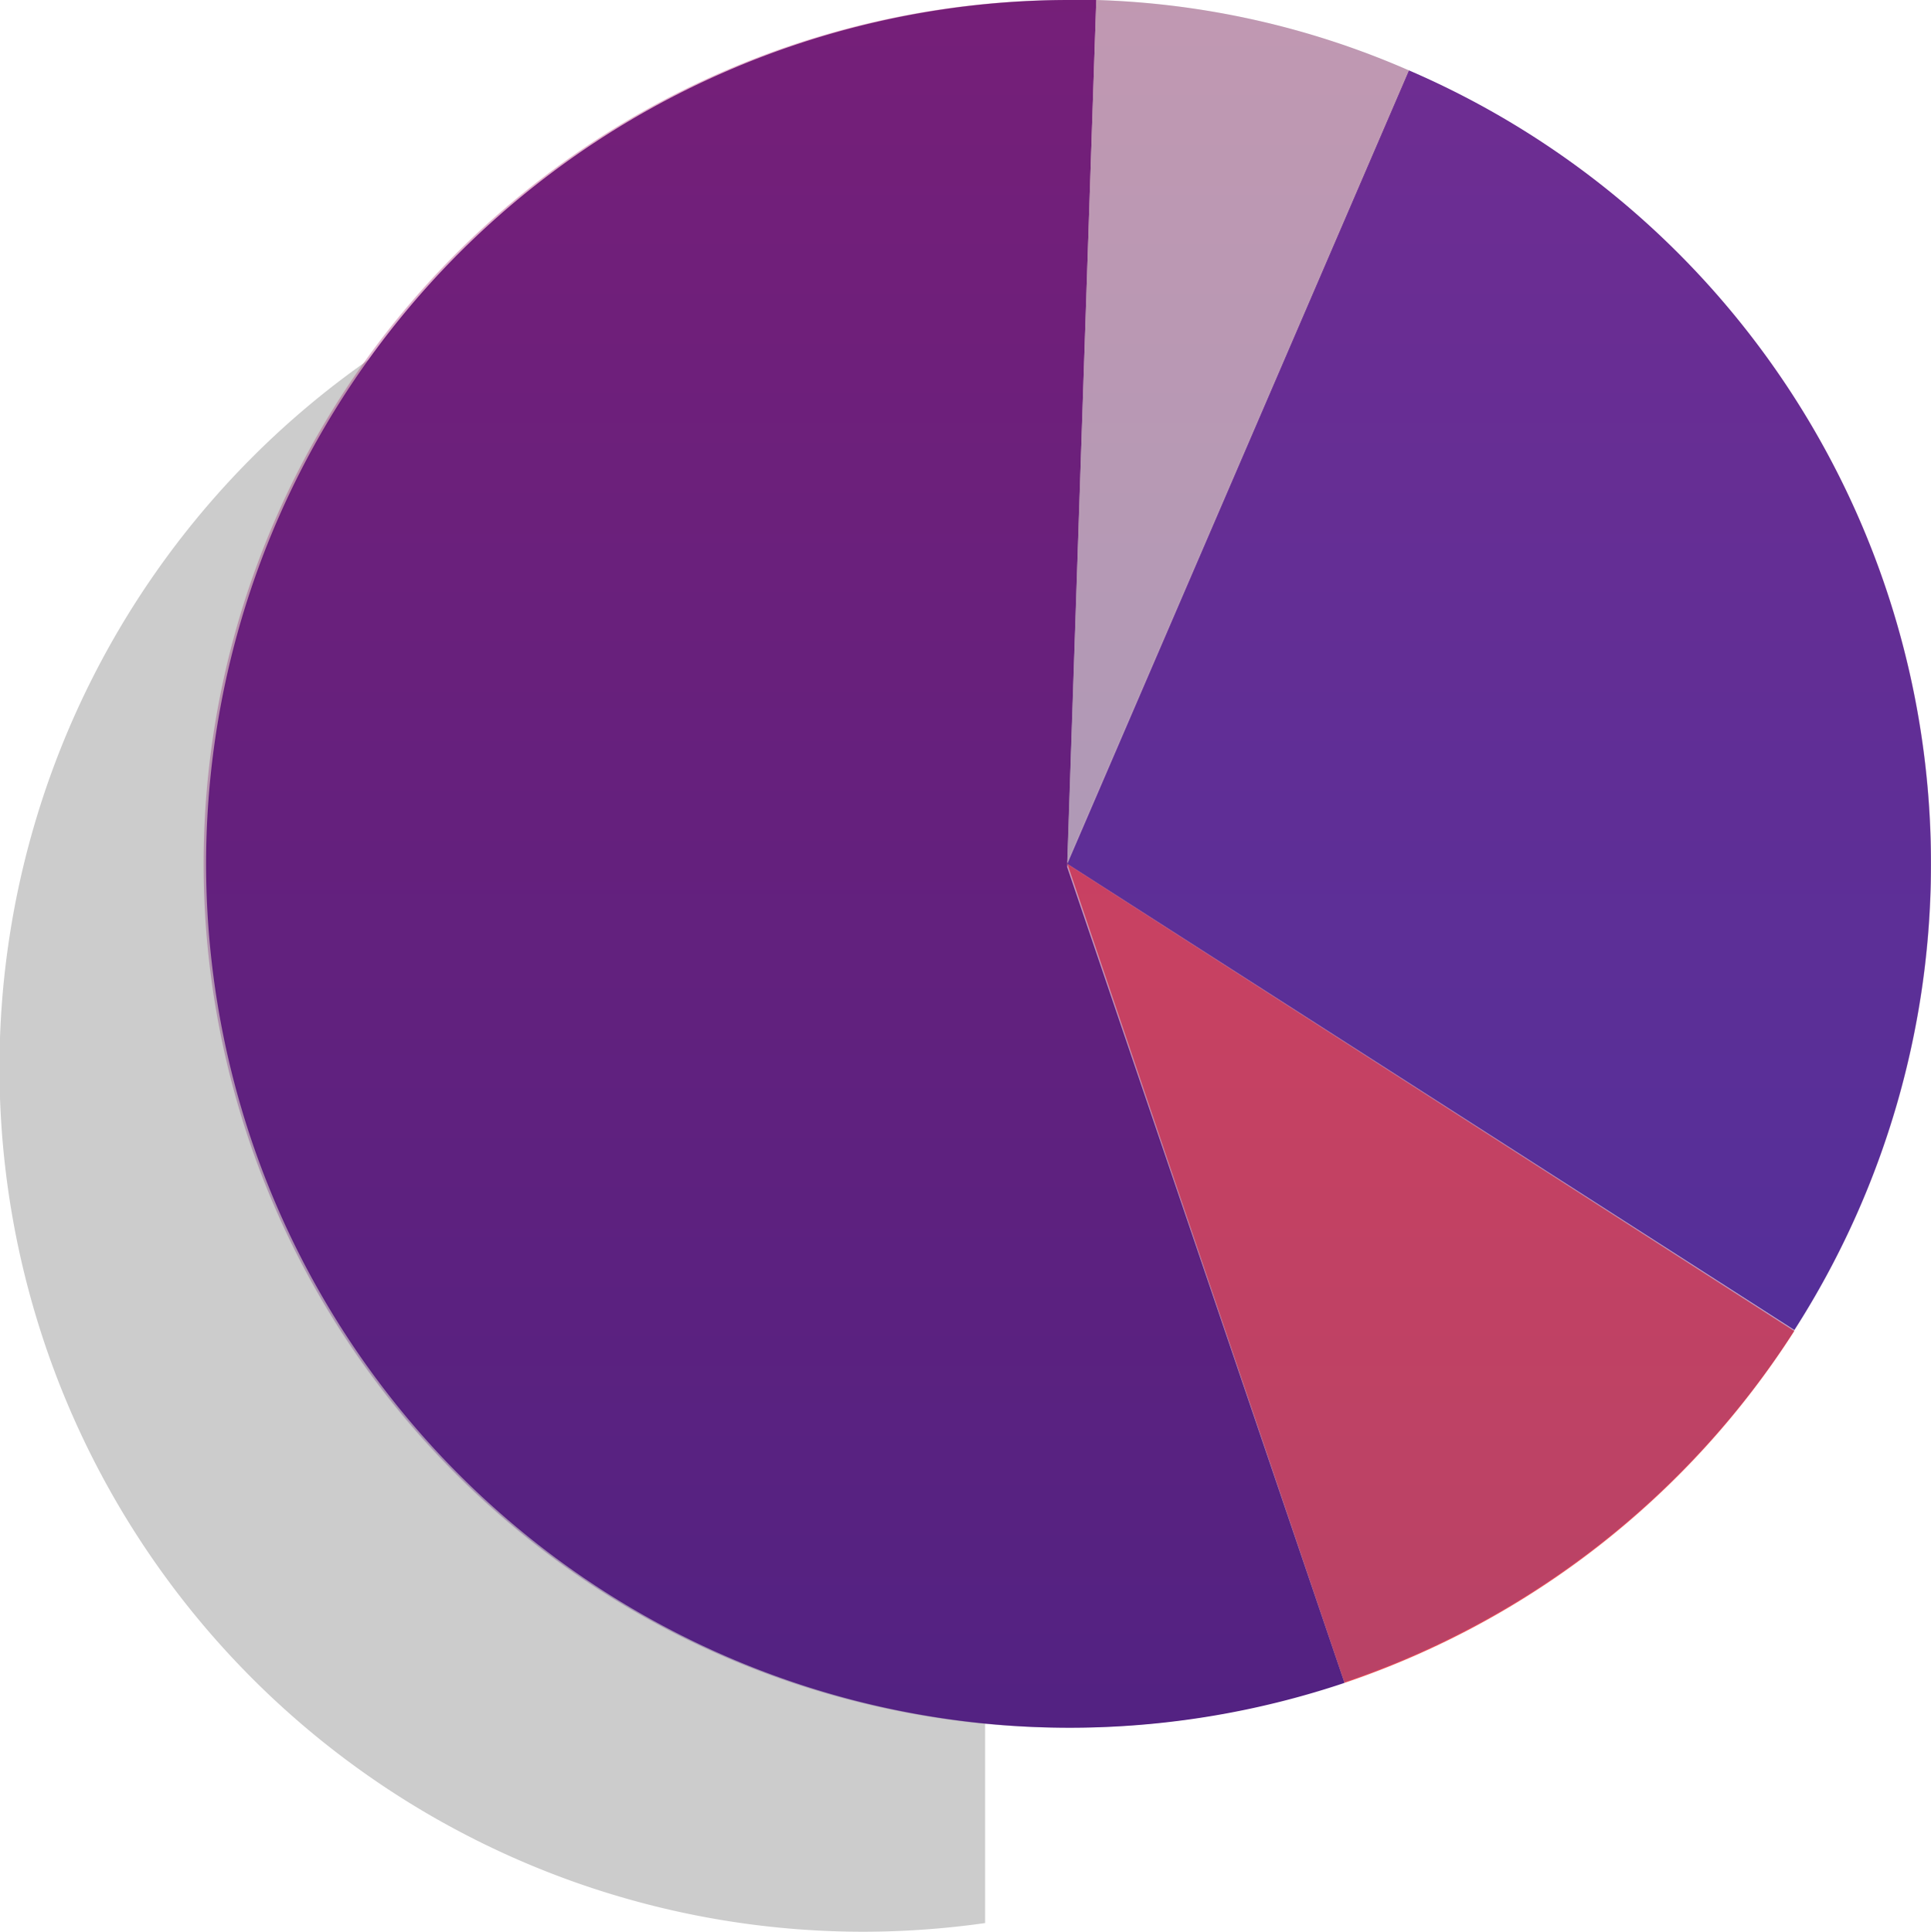
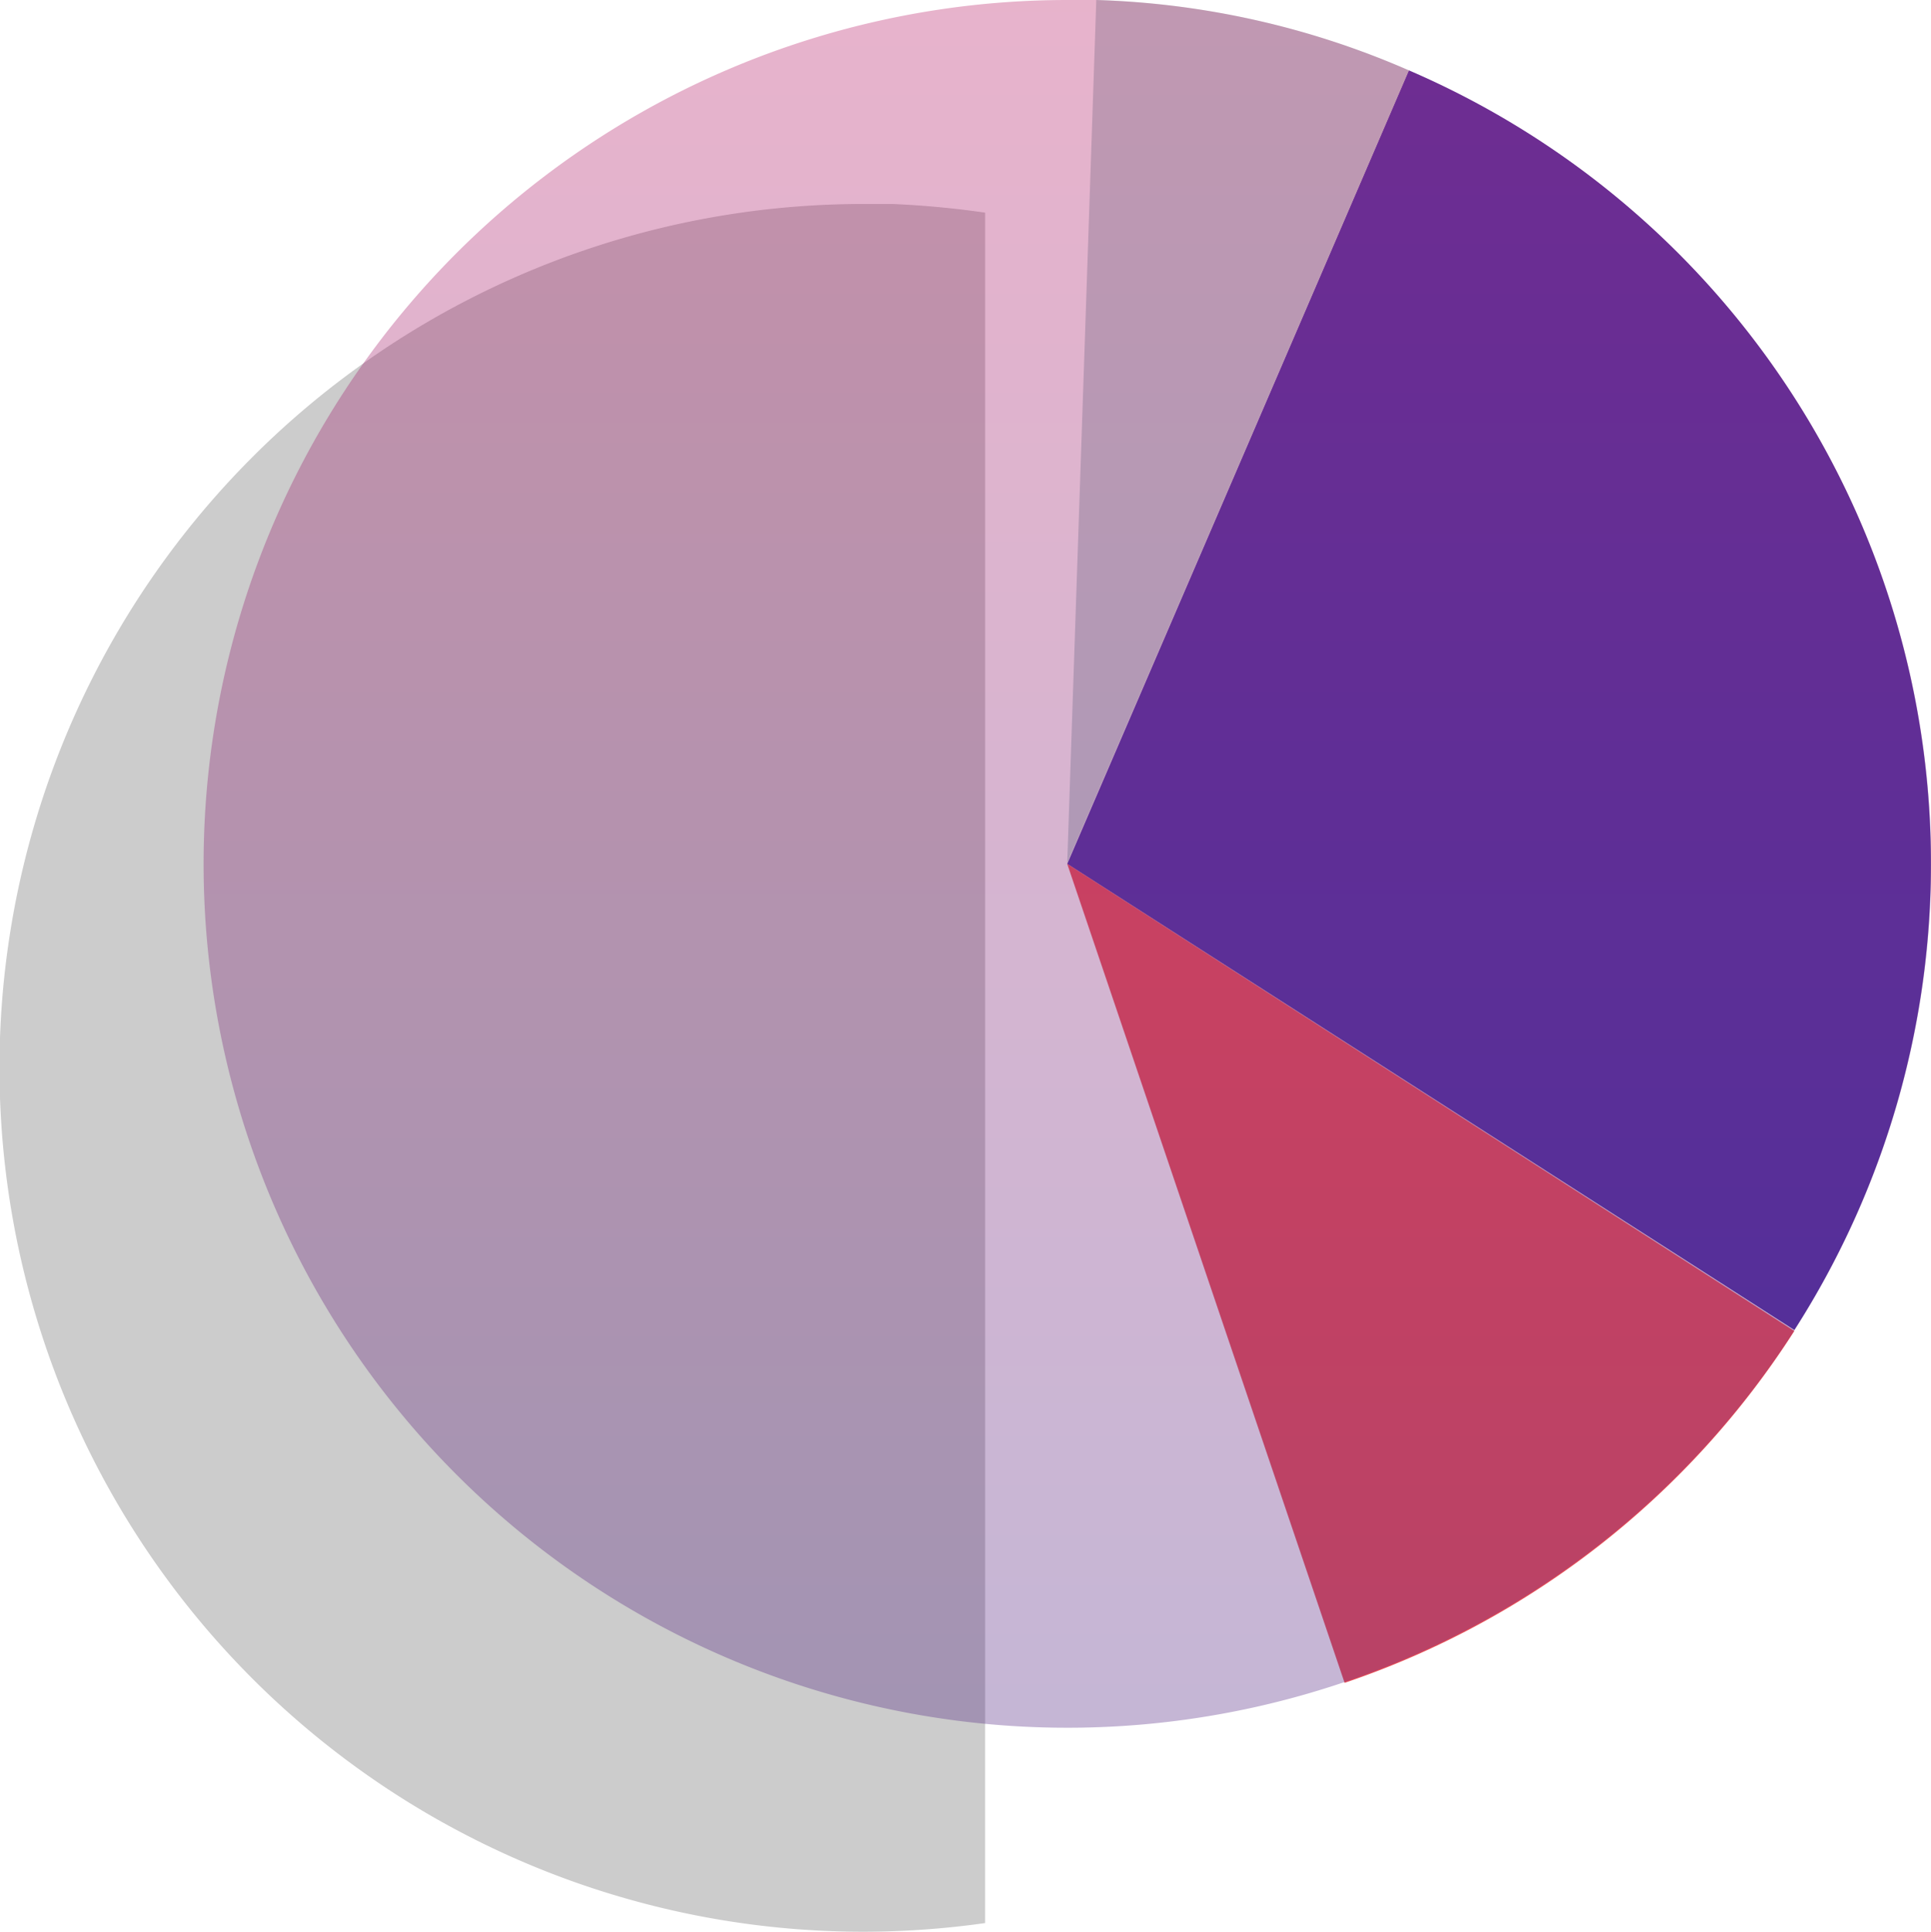
<svg xmlns="http://www.w3.org/2000/svg" viewBox="0 0 37.87 37.88">
  <defs>
    <style>.cls-1{isolation:isolate;}.cls-2{opacity:0.2;mix-blend-mode:multiply;}.cls-3{fill:#4c37a8;}.cls-4{fill:#552283;}.cls-5{fill:#eb5259;}.cls-6{fill:#c5d7d8;}.cls-7{opacity:0.33;mix-blend-mode:hard-light;fill:url(#Gradient_bez_nazwy_6);}</style>
    <linearGradient id="Gradient_bez_nazwy_6" x1="20.93" y1="33.45" x2="20.93" y2="-9.3" gradientUnits="userSpaceOnUse">
      <stop offset="0" stop-color="#4f2280" />
      <stop offset="1" stop-color="#d4145a" />
    </linearGradient>
  </defs>
  <title>диаг</title>
  <g class="cls-1">
    <g id="Слой_2" data-name="Слой 2">
      <g id="Слой_1-2" data-name="Слой 1">
        <path class="cls-2" d="M19.32,4.17V37.71a17.13,17.13,0,0,1-2.39.17A16.94,16.94,0,0,1,16.93,4l.57,0A18.1,18.1,0,0,1,19.32,4.17Z" />
        <path class="cls-3" d="M35.19,26.08a16.94,16.94,0,0,0-7.56-24.7l-6.7,15.56Z" />
-         <path class="cls-4" d="M26.37,33l-5.44-16L21.5,0l-.57,0a16.94,16.94,0,1,0,5.44,33Z" />
        <path class="cls-5" d="M26.37,33a16.88,16.88,0,0,0,8.82-6.9L20.93,16.94Z" />
        <path class="cls-6" d="M27.63,1.38A16.52,16.52,0,0,0,21.5,0l-.57,16.92Z" />
        <path class="cls-7" d="M27.63,1.38A16.52,16.52,0,0,0,21.5,0l-.57,0a16.94,16.94,0,1,0,6.7,1.38Z" />
      </g>
    </g>
  </g>
</svg>